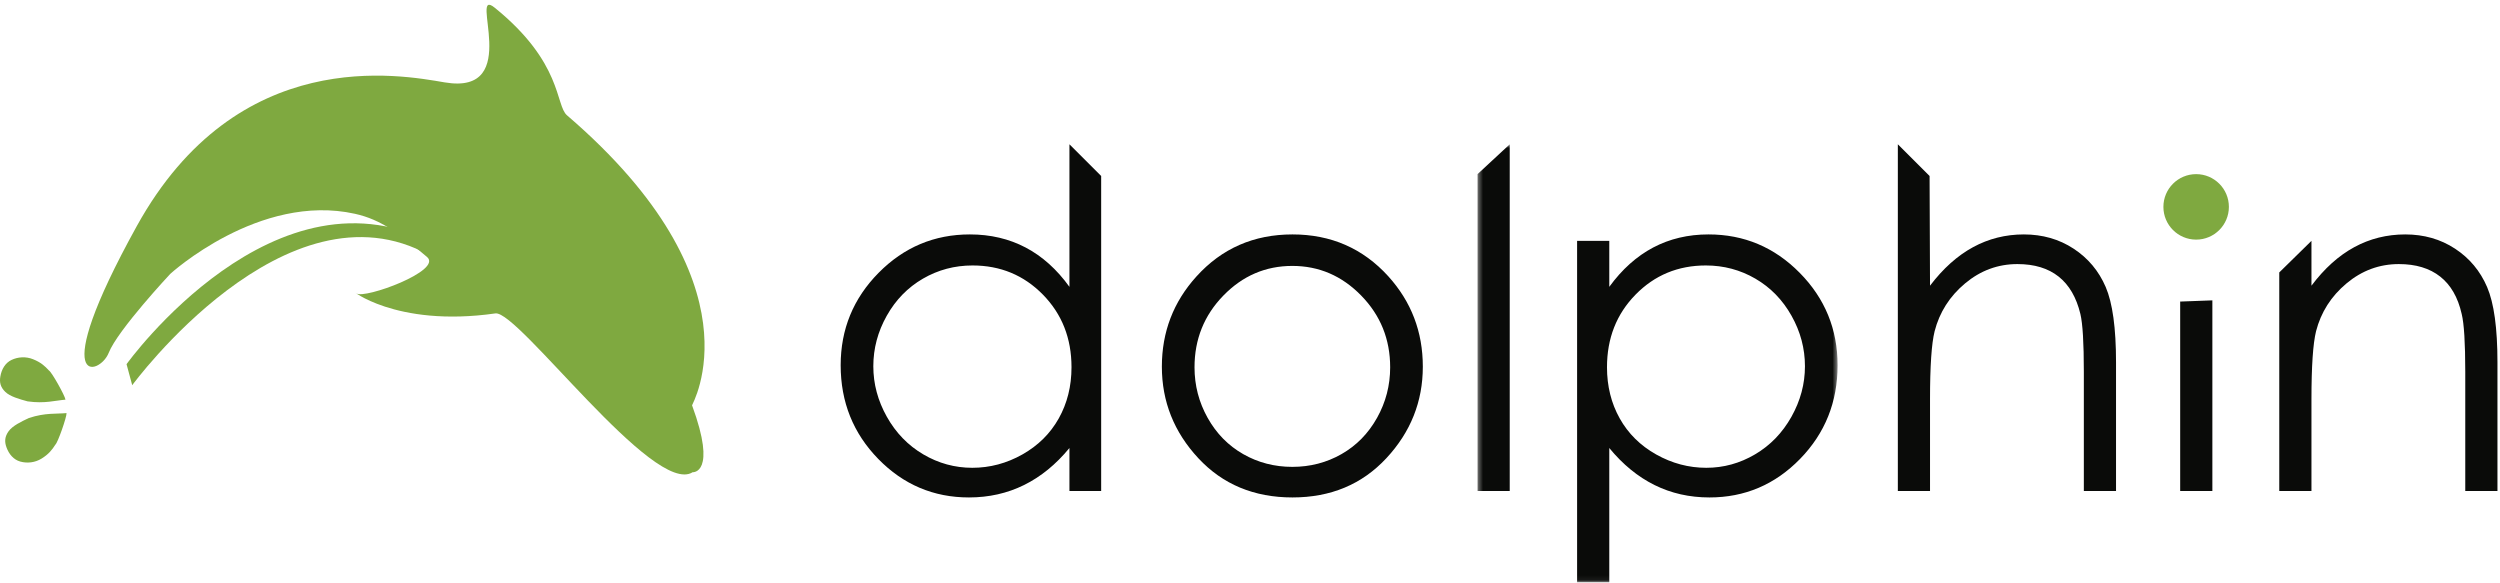
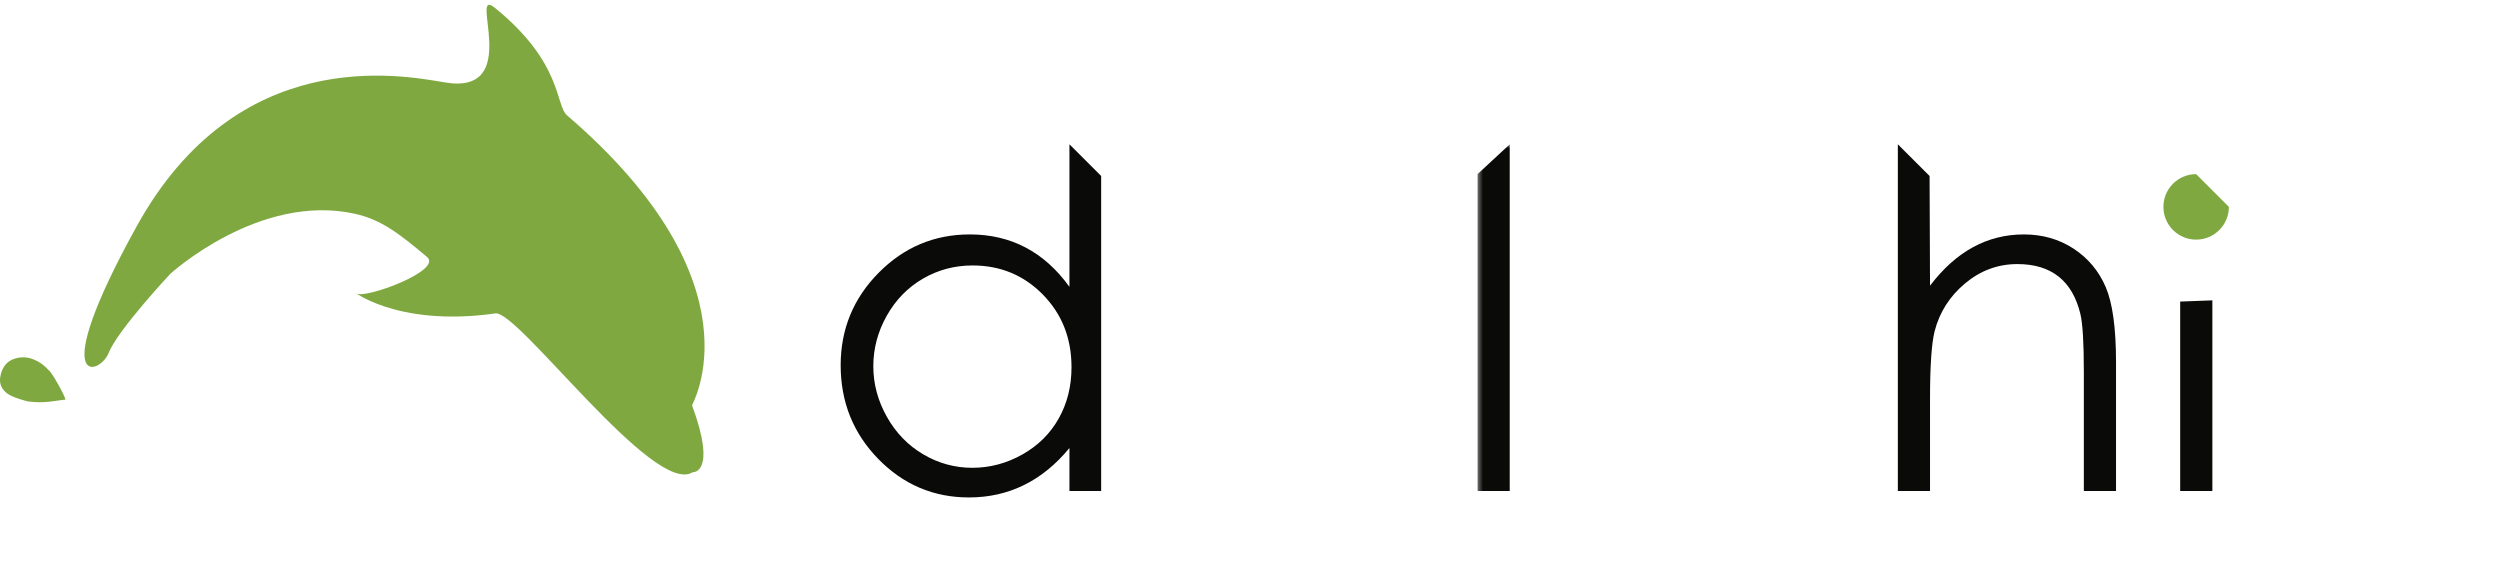
<svg xmlns="http://www.w3.org/2000/svg" xmlns:xlink="http://www.w3.org/1999/xlink" width="515px" height="120px" viewBox="0 0 515 120" version="1.1">
  <title>dolphin logo horizontal</title>
  <defs>
    <polygon id="path-1" points="0.373 0.724 74.544 0.724 74.544 90.94 0.373 90.94" />
  </defs>
  <g id="Page-1" stroke="none" stroke-width="1" fill="none" fill-rule="evenodd">
    <g id="dolphin-logo-horizontal">
      <path d="M200.34,54.685 C196.651,54.685 193.244,55.593 190.122,57.406 C186.999,59.22 184.515,61.767 182.67,65.047 C180.825,68.326 179.903,71.797 179.903,75.455 C179.903,79.082 180.833,82.55 182.694,85.863 C184.555,89.173 187.054,91.752 190.192,93.597 C193.33,95.443 196.697,96.365 200.293,96.365 C203.92,96.365 207.358,95.451 210.606,93.621 C213.854,91.791 216.354,89.316 218.105,86.193 C219.855,83.072 220.73,79.554 220.73,75.644 C220.73,69.683 218.767,64.699 214.84,60.693 C210.914,56.689 206.081,54.685 200.34,54.685 Z M226.84,36.253 L226.84,101.148 L220.304,101.148 L220.304,92.291 C217.525,95.672 214.408,98.213 210.95,99.918 C207.493,101.623 203.711,102.474 199.606,102.474 C192.312,102.474 186.084,99.83 180.921,94.541 C175.759,89.253 173.178,82.818 173.178,75.24 C173.178,67.822 175.783,61.474 180.993,56.201 C186.203,50.927 192.47,48.291 199.796,48.291 C204.027,48.291 207.855,49.191 211.282,50.99 C214.707,52.791 217.715,55.49 220.304,59.09 L220.304,29.724 L226.84,36.253 L226.84,36.253 Z" id="Fill-1" fill="#0A0B09" />
-       <path d="M266.223,54.779 C260.709,54.779 255.972,56.816 252.011,60.89 C248.05,64.963 246.07,69.888 246.07,75.668 C246.07,79.394 246.973,82.867 248.779,86.088 C250.585,89.308 253.025,91.795 256.099,93.547 C259.172,95.299 262.547,96.175 266.223,96.175 C269.898,96.175 273.272,95.299 276.346,93.547 C279.42,91.795 281.86,89.308 283.666,86.088 C285.472,82.867 286.375,79.394 286.375,75.668 C286.375,69.888 284.387,64.963 280.411,60.89 C276.434,56.816 271.705,54.779 266.223,54.779 Z M266.247,48.291 C274.186,48.291 280.765,51.165 285.985,56.912 C290.729,62.154 293.102,68.357 293.102,75.525 C293.102,82.724 290.594,89.015 285.581,94.4 C280.567,99.783 274.122,102.474 266.247,102.474 C258.338,102.474 251.878,99.783 246.865,94.4 C241.851,89.015 239.344,82.724 239.344,75.525 C239.344,68.39 241.716,62.201 246.461,56.959 C251.68,51.179 258.275,48.291 266.247,48.291 L266.247,48.291 Z" id="Fill-2" fill="#0A0B09" />
      <g id="Group-6" transform="translate(304, 29)">
        <mask id="mask-2" fill="white">
          <use xlink:href="#path-1" />
        </mask>
        <g id="Clip-4" />
        <polyline id="Fill-3" fill="#0A0B09" mask="url(#mask-2)" points="0.373 6.872 7.004 0.724 7.004 72.148 0.373 72.148 0.373 6.872" />
-         <path d="M47.406,25.685 C41.672,25.685 36.844,27.689 32.922,31.693 C29,35.699 27.04,40.683 27.04,46.644 C27.04,50.554 27.914,54.072 29.663,57.193 C31.411,60.316 33.915,62.791 37.175,64.621 C40.436,66.451 43.877,67.365 47.5,67.365 C51.06,67.365 54.407,66.443 57.541,64.597 C60.676,62.752 63.172,60.173 65.032,56.863 C66.89,53.55 67.82,50.082 67.82,46.455 C67.82,42.797 66.898,39.326 65.054,36.047 C63.212,32.767 60.731,30.22 57.613,28.406 C54.495,26.593 51.091,25.685 47.406,25.685 Z M20.882,20.617 L27.513,20.617 L27.513,30.09 C30.131,26.49 33.143,23.791 36.551,21.99 C39.957,20.191 43.758,19.291 47.954,19.291 C55.271,19.291 61.533,21.927 66.738,27.201 C71.943,32.474 74.544,38.822 74.544,46.24 C74.544,53.818 71.966,60.253 66.808,65.541 C61.651,70.83 55.429,73.474 48.143,73.474 C44.041,73.474 40.272,72.623 36.834,70.918 C33.396,69.213 30.289,66.672 27.513,63.291 L27.513,91 L20.882,91 L20.882,20.617 L20.882,20.617 Z" id="Fill-5" fill="#0A0B09" mask="url(#mask-2)" />
      </g>
      <path d="M390.955,29.724 L397.494,36.253 L397.585,58.853 C400.269,55.318 403.222,52.672 406.443,50.92 C409.664,49.167 413.152,48.291 416.91,48.291 C420.761,48.291 424.179,49.27 427.164,51.227 C430.148,53.185 432.349,55.814 433.771,59.113 C435.191,62.414 435.902,67.584 435.902,74.625 L435.902,101.148 L429.271,101.148 L429.271,76.566 C429.271,70.631 429.035,66.668 428.56,64.679 C427.74,61.269 426.248,58.703 424.085,56.982 C421.921,55.261 419.087,54.4 415.583,54.4 C411.572,54.4 407.982,55.726 404.808,58.379 C401.634,61.031 399.542,64.316 398.533,68.23 C397.9,70.757 397.585,75.429 397.585,82.25 L397.585,101.148 L390.955,101.148 L390.955,29.724" id="Fill-7" fill="#0A0B09" />
      <polyline id="Fill-8" fill="#0A0B09" points="449.117 101.148 455.748 101.148 455.748 61.873 449.117 62.123 449.117 101.148" />
      <g id="Group-12" transform="translate(0, 48)">
-         <path d="M469.529,8.123 L476.16,1.617 L476.16,10.853 C478.812,7.318 481.749,4.672 484.97,2.92 C488.191,1.167 491.695,0.291 495.484,0.291 C499.335,0.291 502.755,1.27 505.738,3.227 C508.722,5.185 510.925,7.822 512.345,11.136 C513.767,14.453 514.476,19.615 514.476,26.625 L514.476,53.148 L507.845,53.148 L507.845,28.566 C507.845,22.631 507.599,18.668 507.109,16.679 C506.339,13.269 504.867,10.703 502.687,8.982 C500.509,7.261 497.665,6.4 494.162,6.4 C490.15,6.4 486.558,7.726 483.384,10.379 C480.21,13.031 478.117,16.316 477.107,20.23 C476.476,22.789 476.16,27.463 476.16,34.25 L476.16,53.148 L469.529,53.148 L469.529,8.123" id="Fill-9" fill="#0A0B09" />
        <path d="M13.491,34.328 C11.368,34.496 9.224,35.187 5.681,34.681 C3.999,34.224 2.077,33.689 1.085,32.722 C0.093,31.756 -0.143,30.763 0.075,29.531 C0.331,28.08 1.061,26.771 2.377,26.144 C3.695,25.517 5.318,25.4 6.799,25.996 C8.417,26.646 9.23,27.392 10.086,28.324 C10.652,28.631 13.364,33.474 13.491,34.328" id="Fill-11" fill="#7FA940" />
      </g>
-       <path d="M13.712,85.097 C11.592,85.302 9.361,84.992 5.96,86.105 C4.382,86.849 2.583,87.709 1.774,88.834 C0.965,89.959 0.905,90.976 1.333,92.152 C1.836,93.535 2.784,94.697 4.188,95.086 C5.594,95.476 7.213,95.308 8.569,94.466 C10.049,93.545 10.72,92.668 11.401,91.603 C11.905,91.203 13.735,85.961 13.712,85.097" id="Fill-13" fill="#7FA940" />
      <g id="Group-17" transform="translate(17, 0)" fill="#7FA940">
-         <path d="M73.234,50.653 C39.925,32.086 9.069,75.019 9.069,75.019 L10.237,79.353 C10.237,79.353 41.928,36.133 71.459,52.57 C99.8,68.343 123.626,95.361 123.626,95.361 L124.125,90.455 C124.125,90.455 101.563,66.445 73.234,50.653" id="Fill-14" />
        <path d="M99.8,23.752 C97.388,21.68 98.932,12.94 84.915,1.59 C79.296,-2.959 90.964,19.748 74.606,16.971 C65.53,15.43 31.96,8.984 11.172,46.588 C-7.693,80.715 3.569,77.347 5.392,72.689 C7.215,68.029 18.073,56.422 18.073,56.422 C18.073,56.422 36.405,39.655 56.128,44.043 C61.544,45.247 65.254,48.133 70.961,52.931 C74.294,55.732 58.051,61.662 56.432,60.445 C54.815,59.228 64.158,67.55 85.055,64.562 C89.734,63.894 117.744,102.345 125.686,97.279 C125.686,97.279 130.78,97.681 125.565,83.498 C125.499,83.318 140.267,58.5 99.8,23.752" id="Fill-16" />
      </g>
-       <path d="M452.406,35.872 C448.68,35.872 445.661,38.891 445.661,42.617 C445.661,46.342 448.68,49.362 452.406,49.362 C456.131,49.362 459.151,46.342 459.151,42.617 C459.151,38.891 456.131,35.872 452.406,35.872" id="Fill-18" fill="#7FA940" />
+       <path d="M452.406,35.872 C448.68,35.872 445.661,38.891 445.661,42.617 C445.661,46.342 448.68,49.362 452.406,49.362 C456.131,49.362 459.151,46.342 459.151,42.617 " id="Fill-18" fill="#7FA940" />
    </g>
  </g>
</svg>